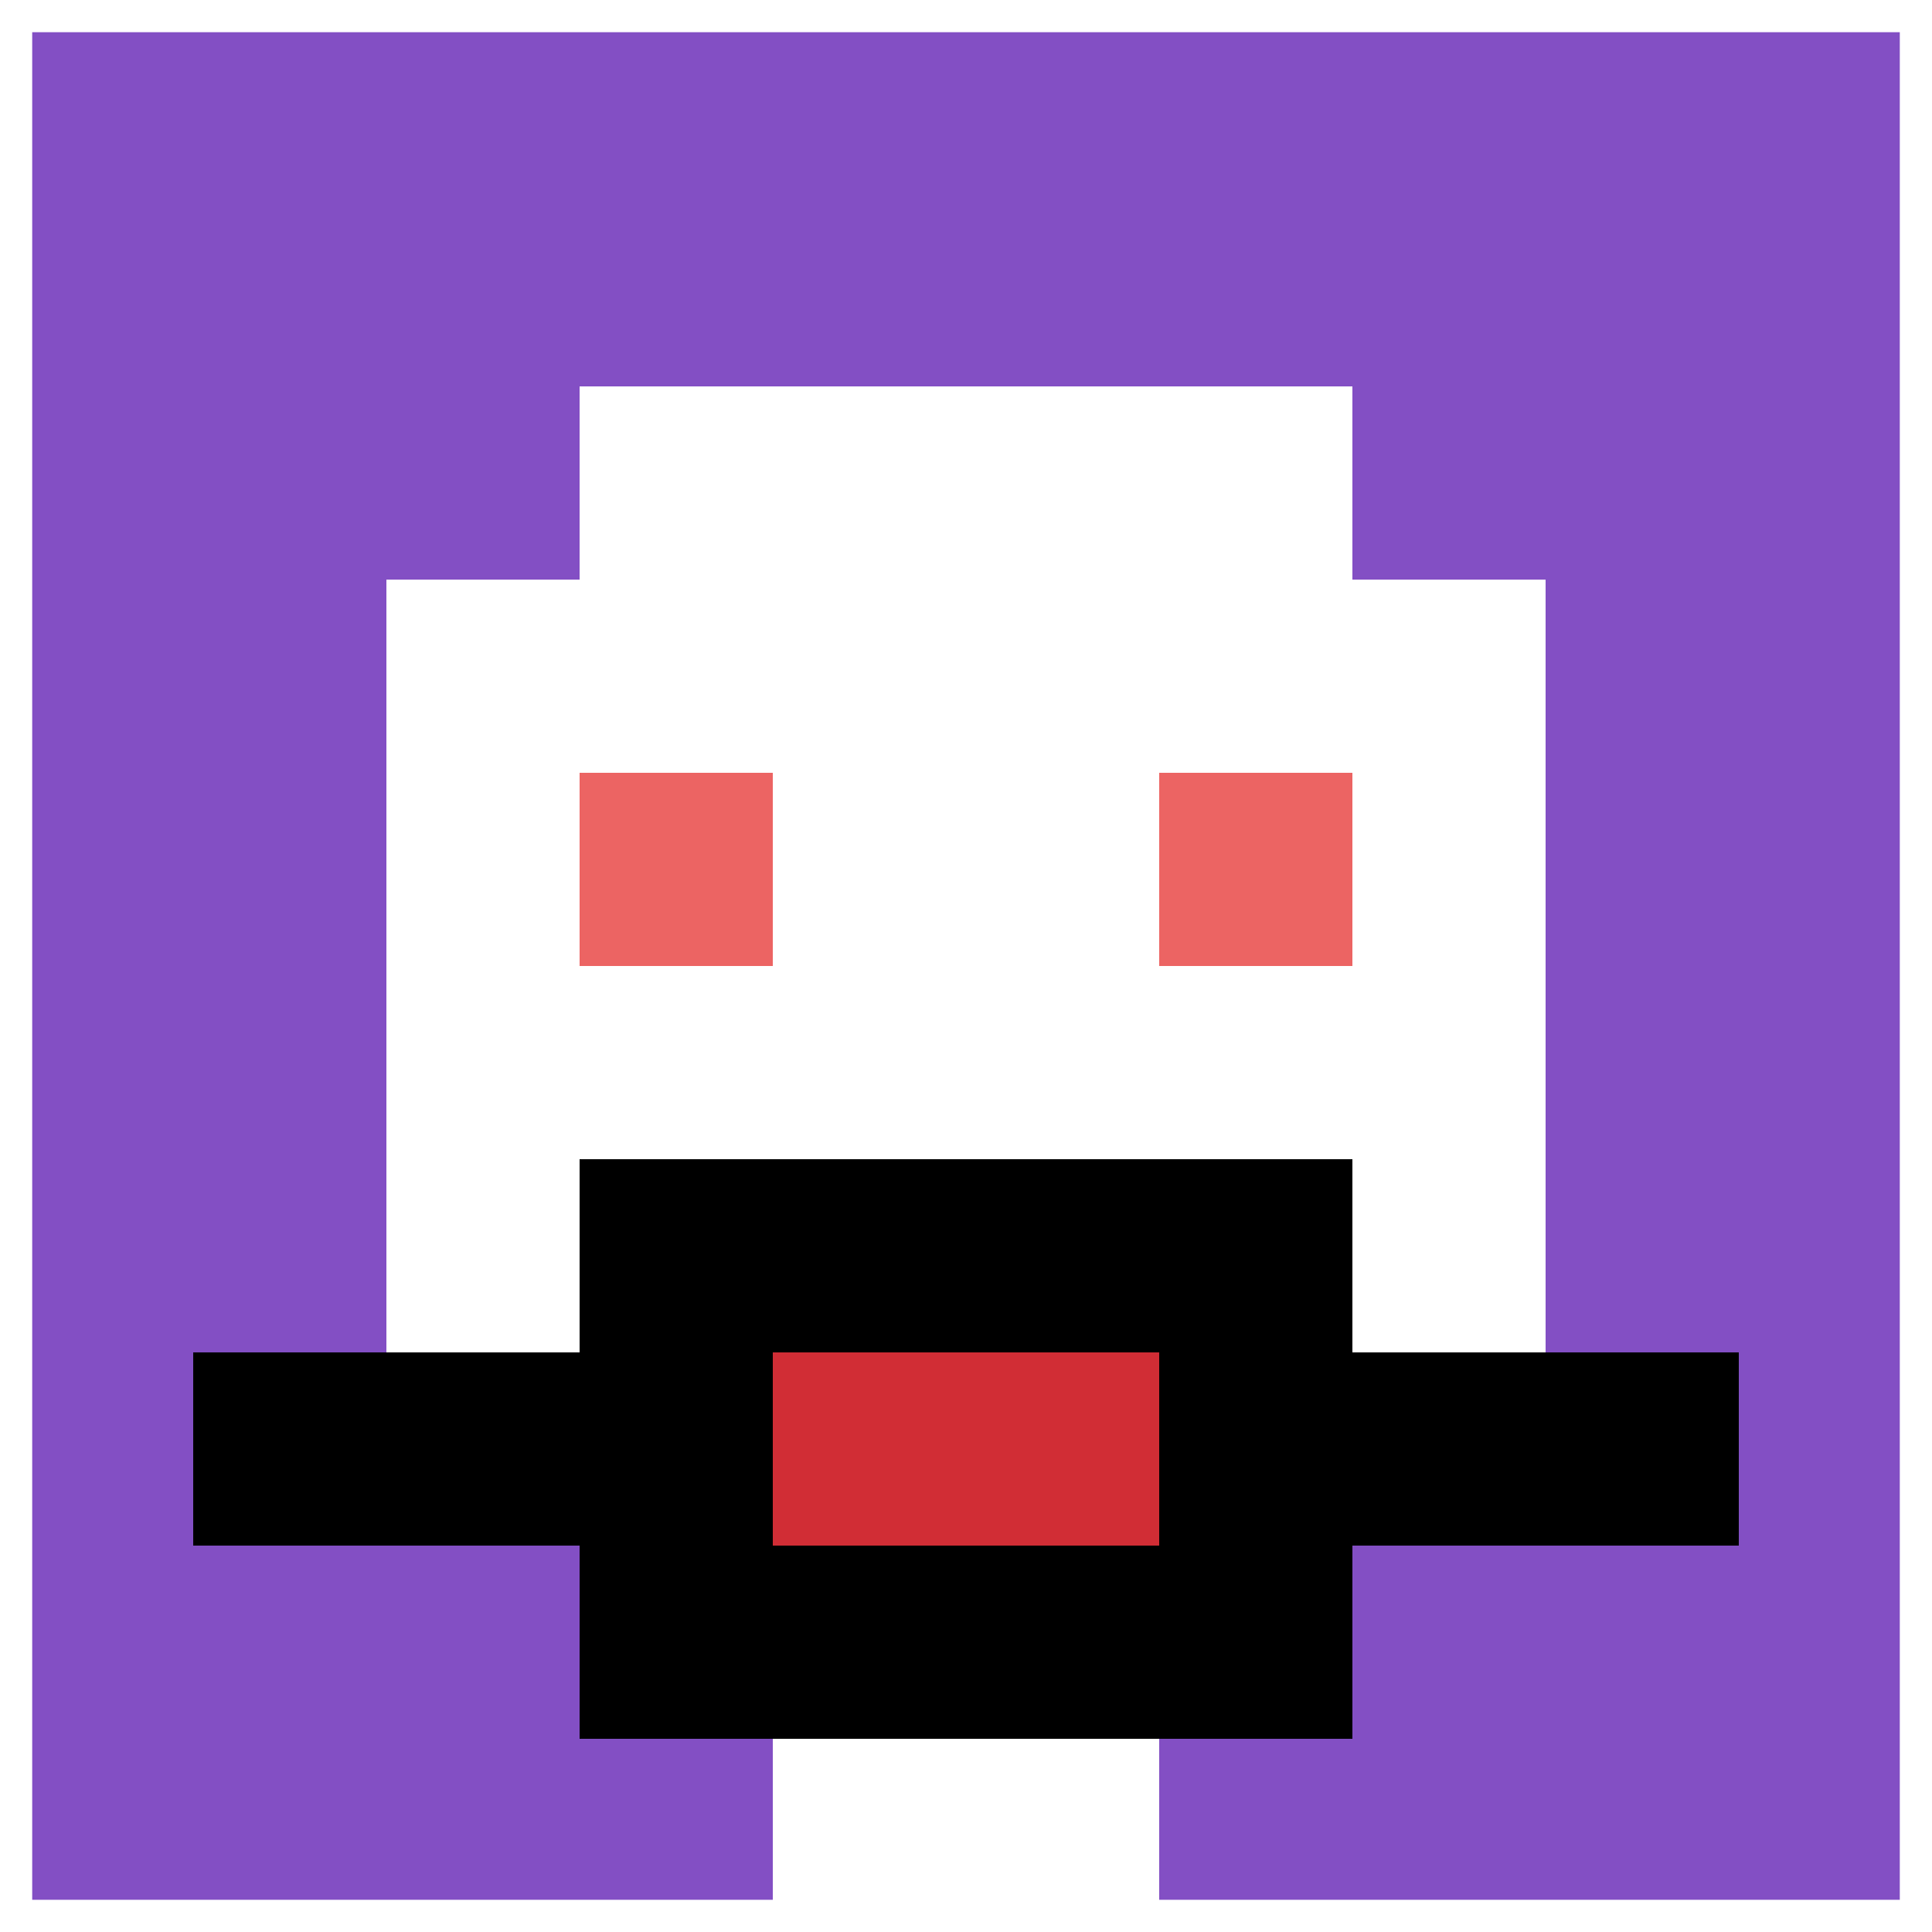
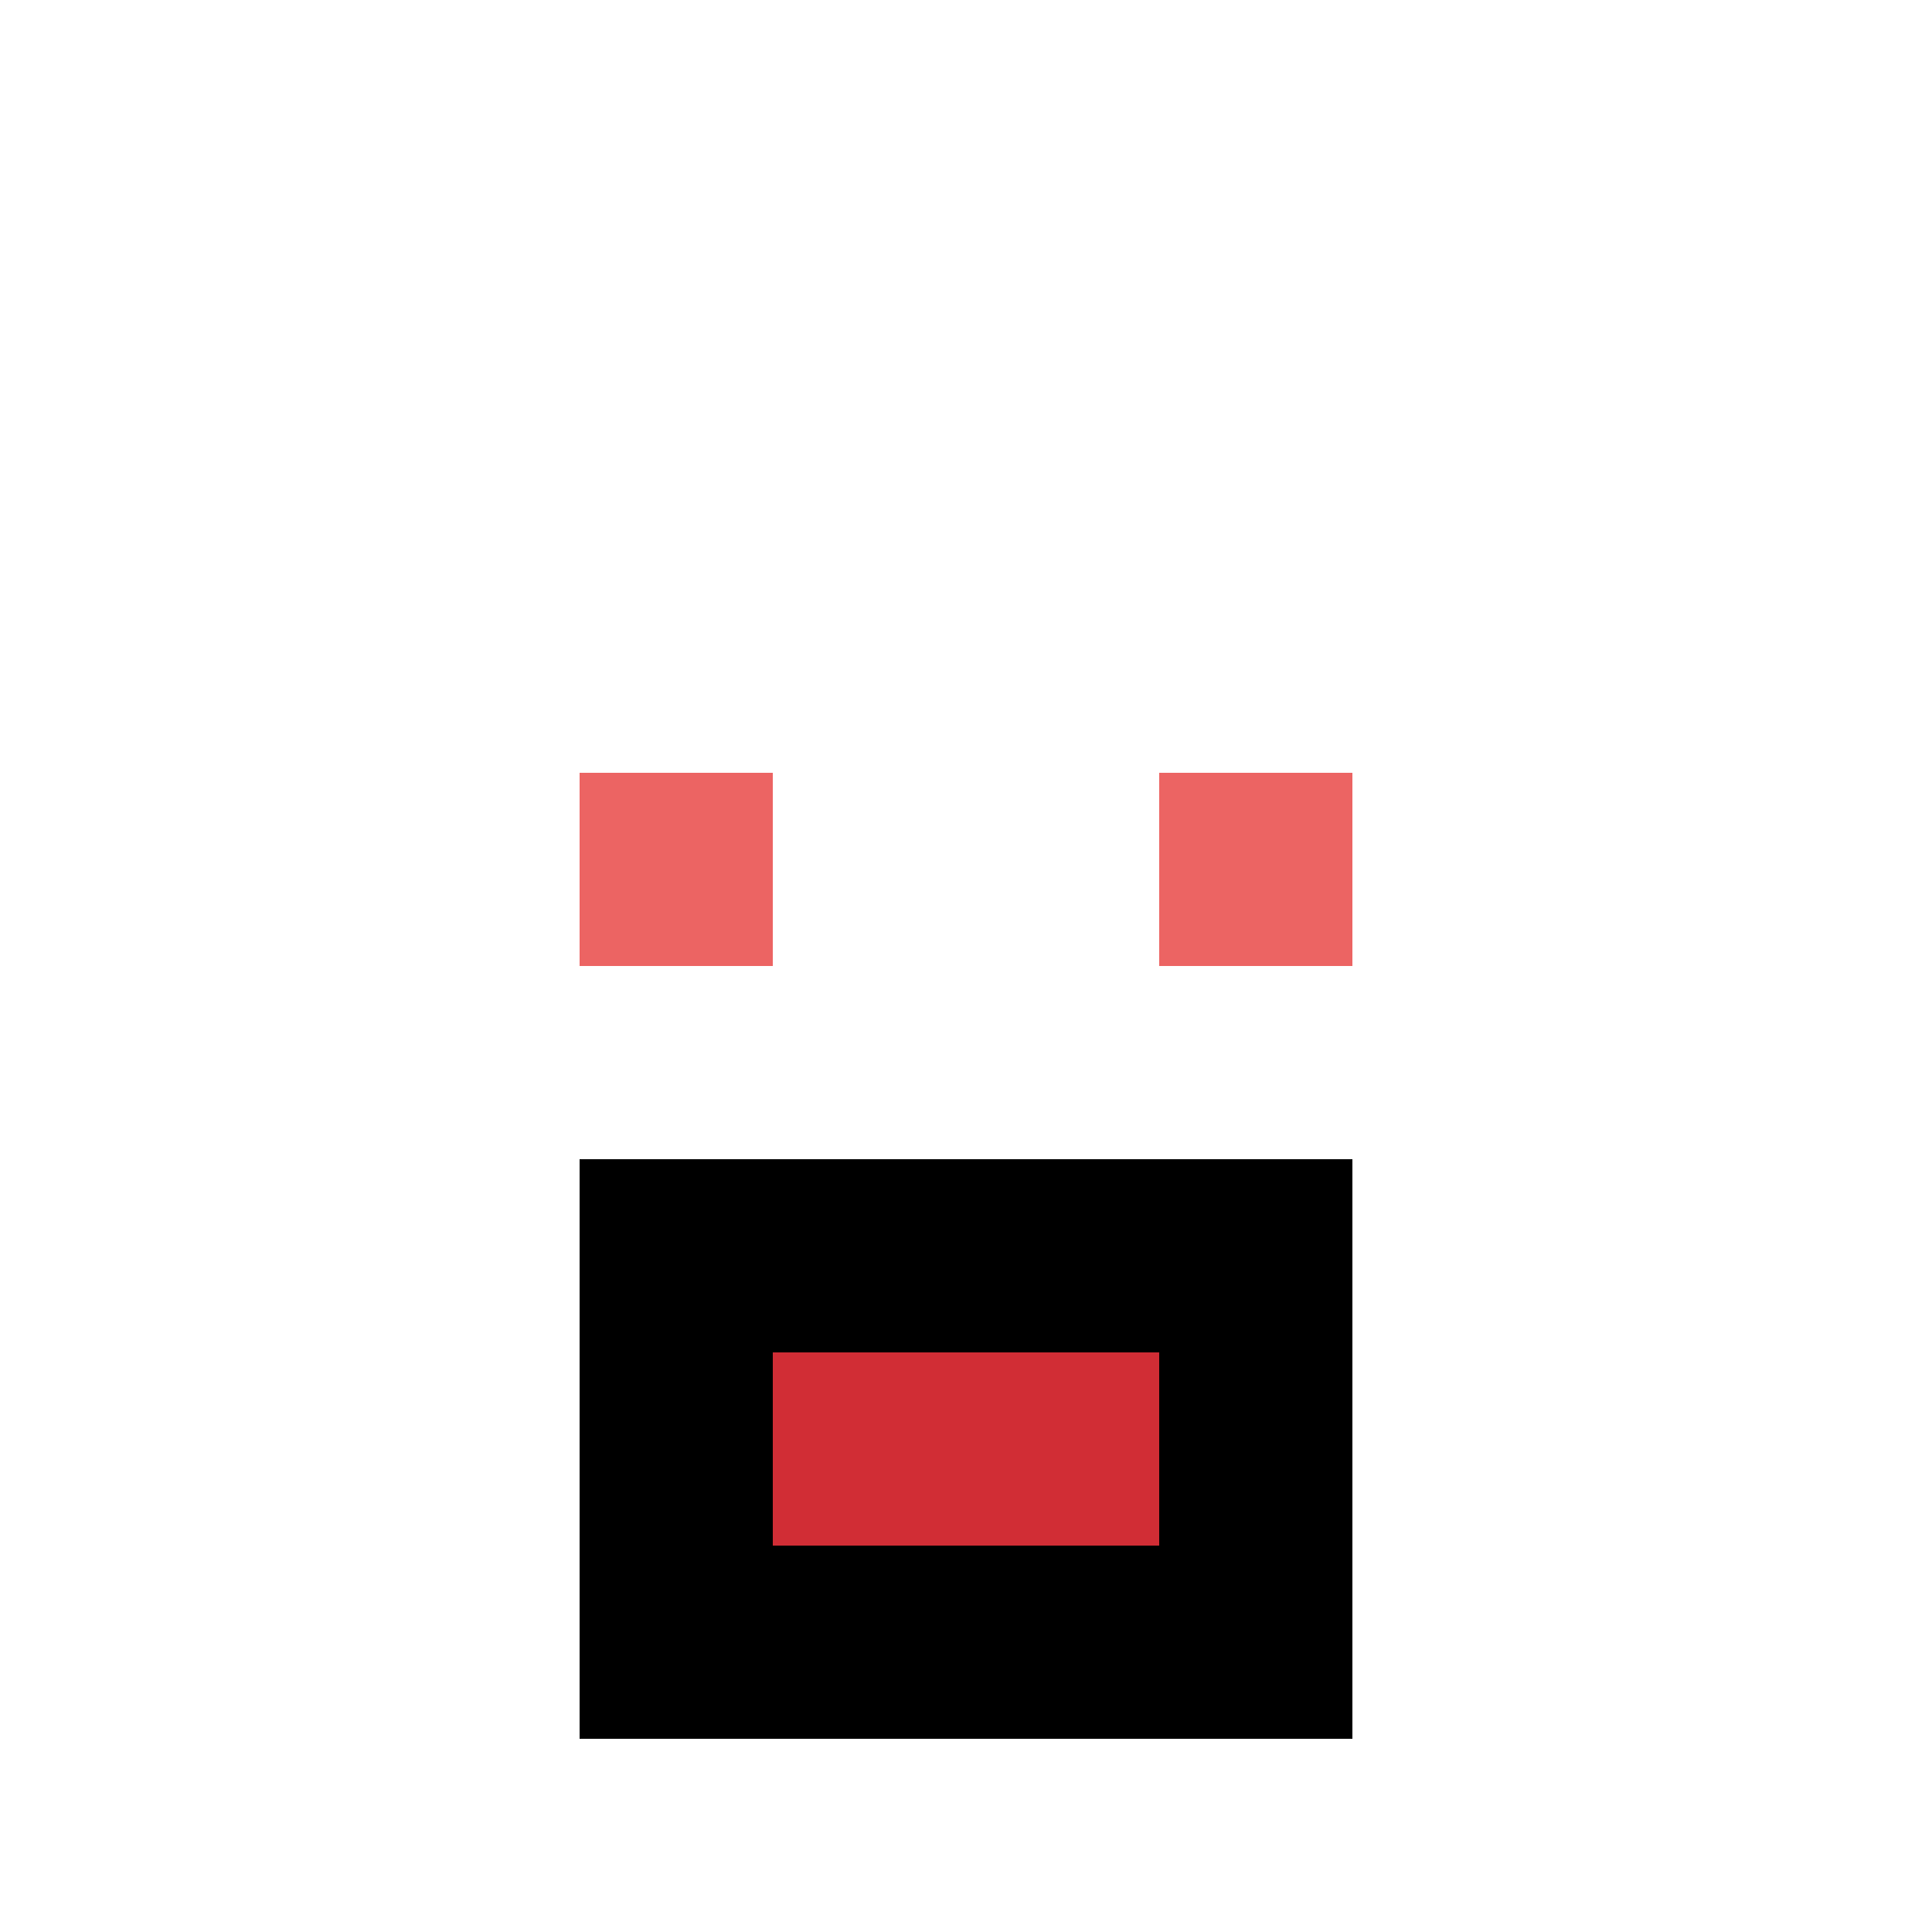
<svg xmlns="http://www.w3.org/2000/svg" version="1.1" width="798" height="798">
  <title>'goose-pfp-815016' by Dmitri Cherniak</title>
  <desc>seed=815016
backgroundColor=#ffffff
padding=100
innerPadding=0
timeout=1000
dimension=1
border=true
Save=function(){return n.handleSave()}
frame=30

Rendered at Sun Sep 15 2024 22:52:16 GMT+0800 (中国标准时间)
Generated in &lt;1ms
</desc>
  <defs />
-   <rect width="100%" height="100%" fill="#ffffff" />
  <g>
    <g id="0-0">
-       <rect x="0" y="0" height="798" width="798" fill="#834FC4" />
      <g>
        <rect id="0-0-3-2-4-7" x="239.4" y="159.6" width="319.2" height="558.6" fill="#ffffff" />
        <rect id="0-0-2-3-6-5" x="159.6" y="239.4" width="478.8" height="399" fill="#ffffff" />
-         <rect id="0-0-4-8-2-2" x="319.2" y="638.4" width="159.6" height="159.6" fill="#ffffff" />
-         <rect id="0-0-1-7-8-1" x="79.8" y="558.6" width="638.4" height="79.8" fill="#000000" />
        <rect id="0-0-3-6-4-3" x="239.4" y="478.8" width="319.2" height="239.4" fill="#000000" />
        <rect id="0-0-4-7-2-1" x="319.2" y="558.6" width="159.6" height="79.8" fill="#D12D35" />
        <rect id="0-0-3-4-1-1" x="239.4" y="319.2" width="79.8" height="79.8" fill="#EC6463" />
        <rect id="0-0-6-4-1-1" x="478.8" y="319.2" width="79.8" height="79.8" fill="#EC6463" />
      </g>
      <rect x="0" y="0" stroke="white" stroke-width="26.6" height="798" width="798" fill="none" />
    </g>
  </g>
</svg>